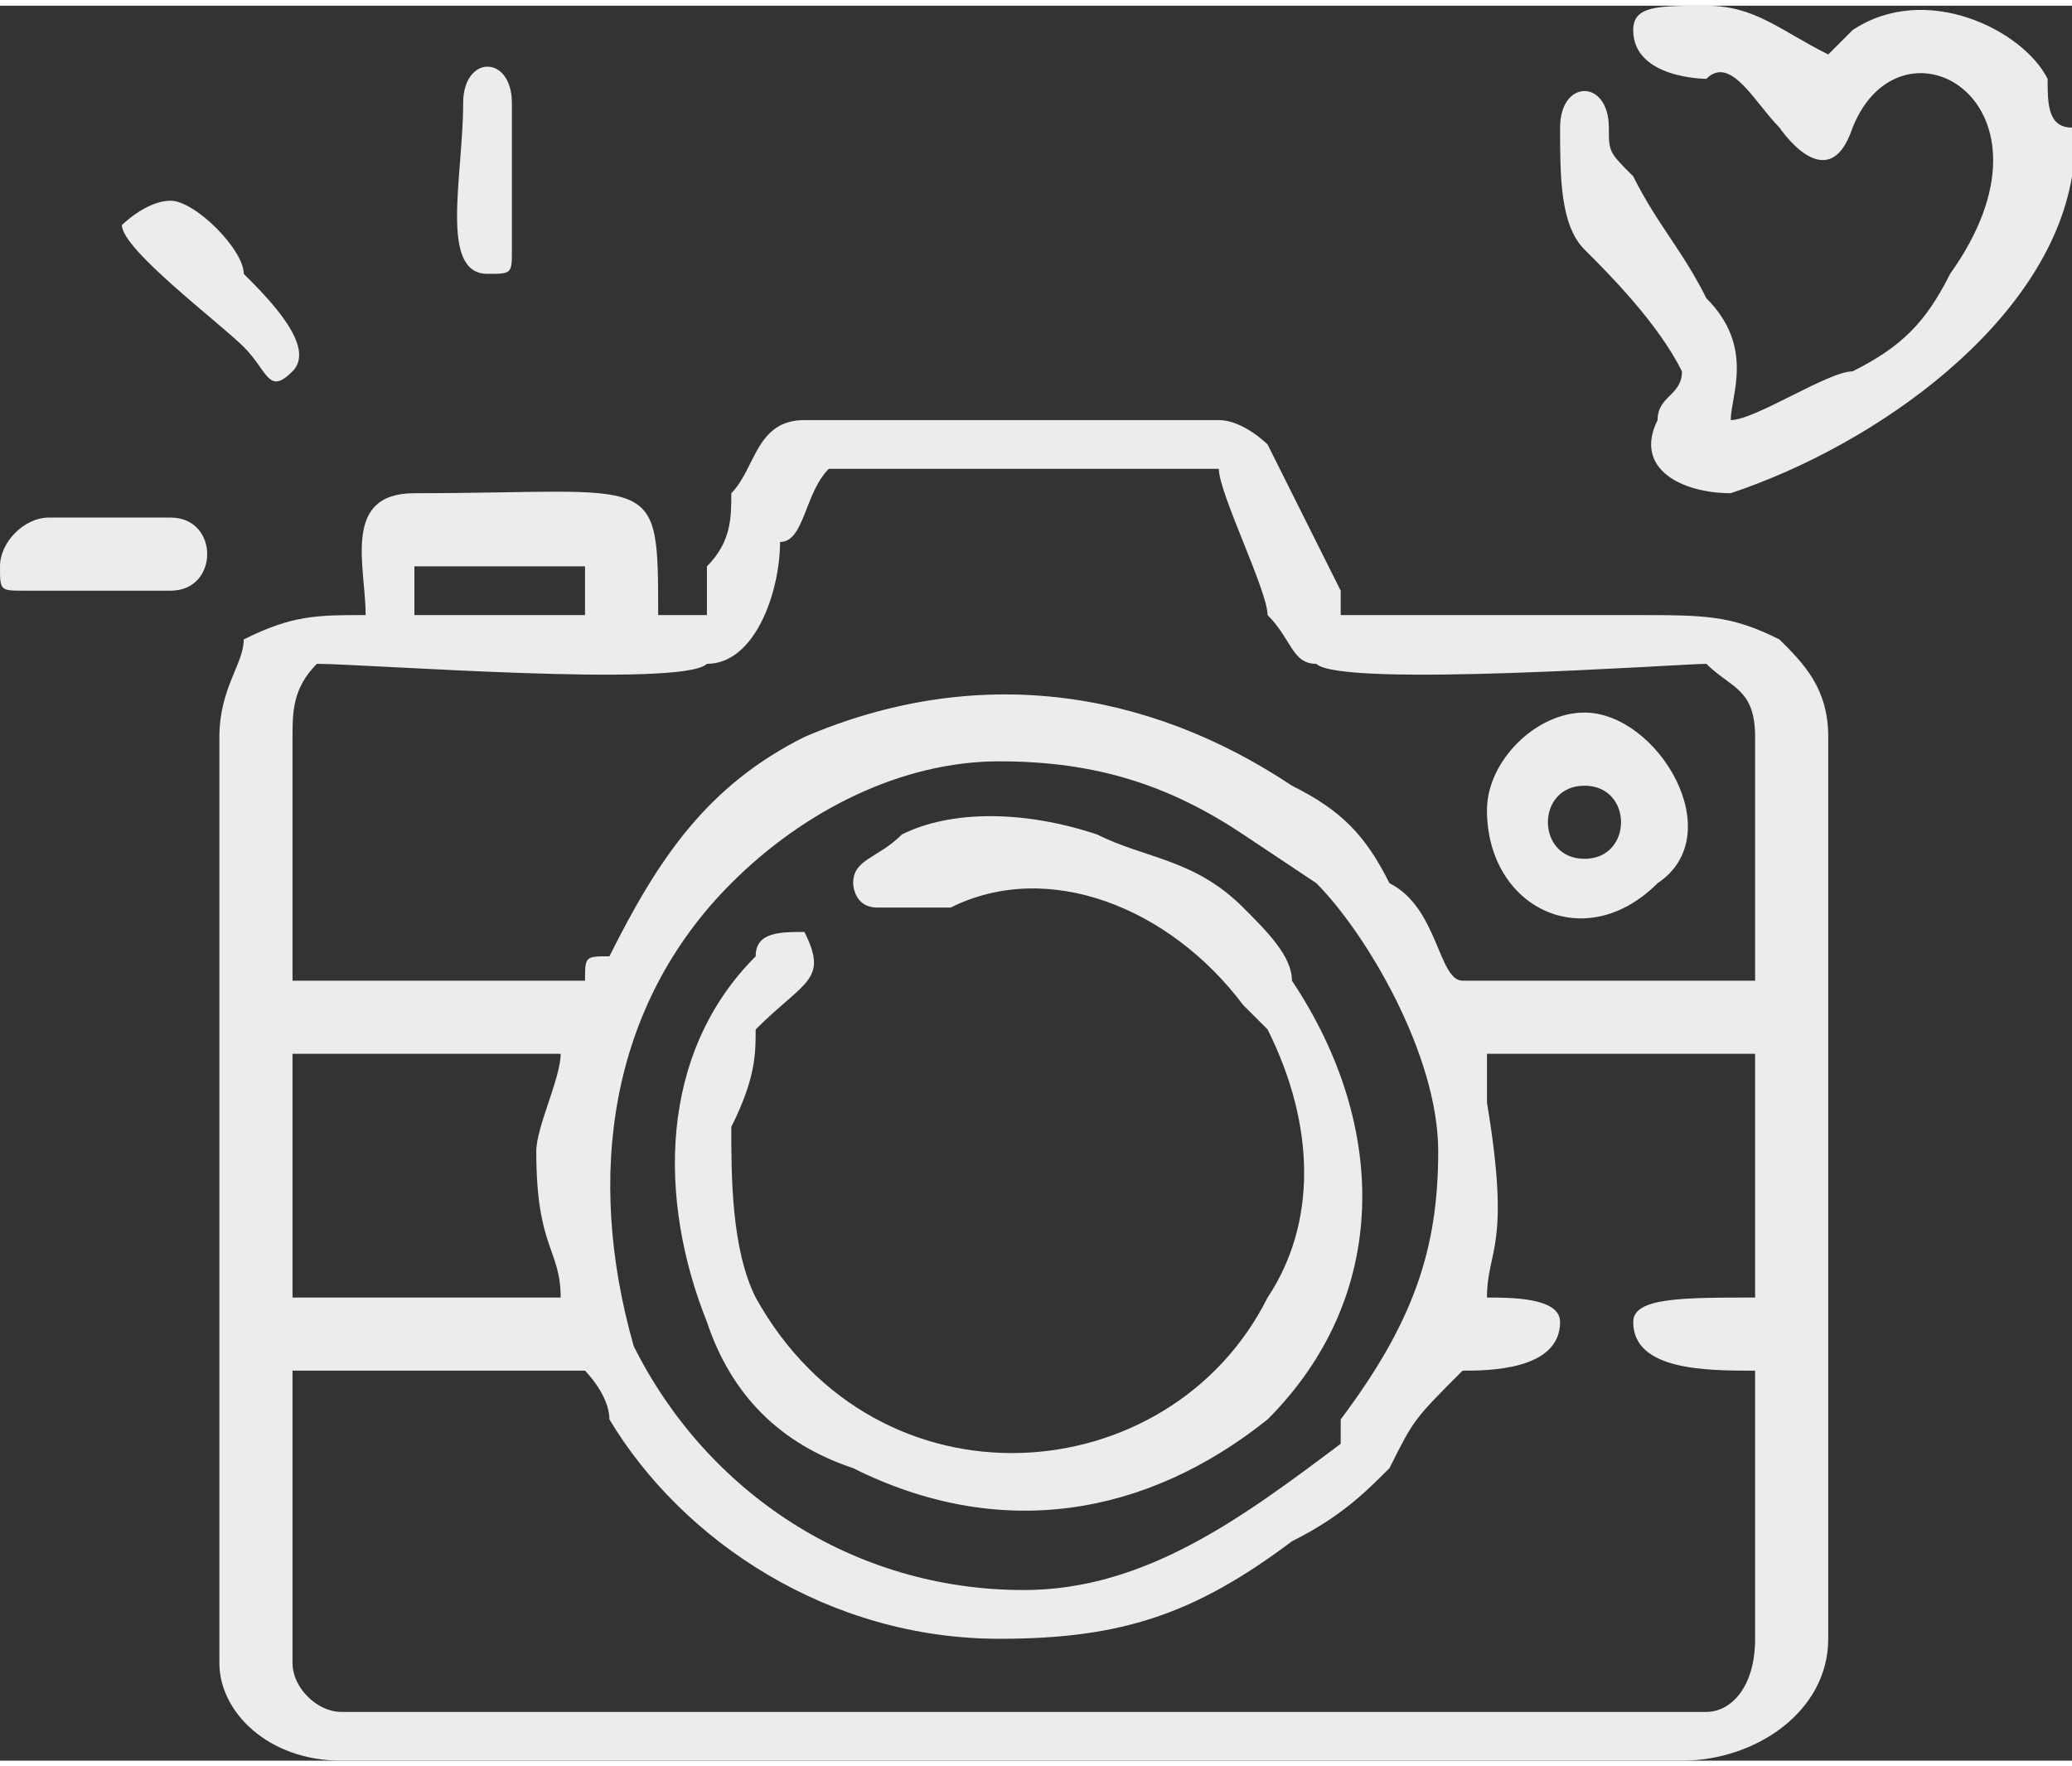
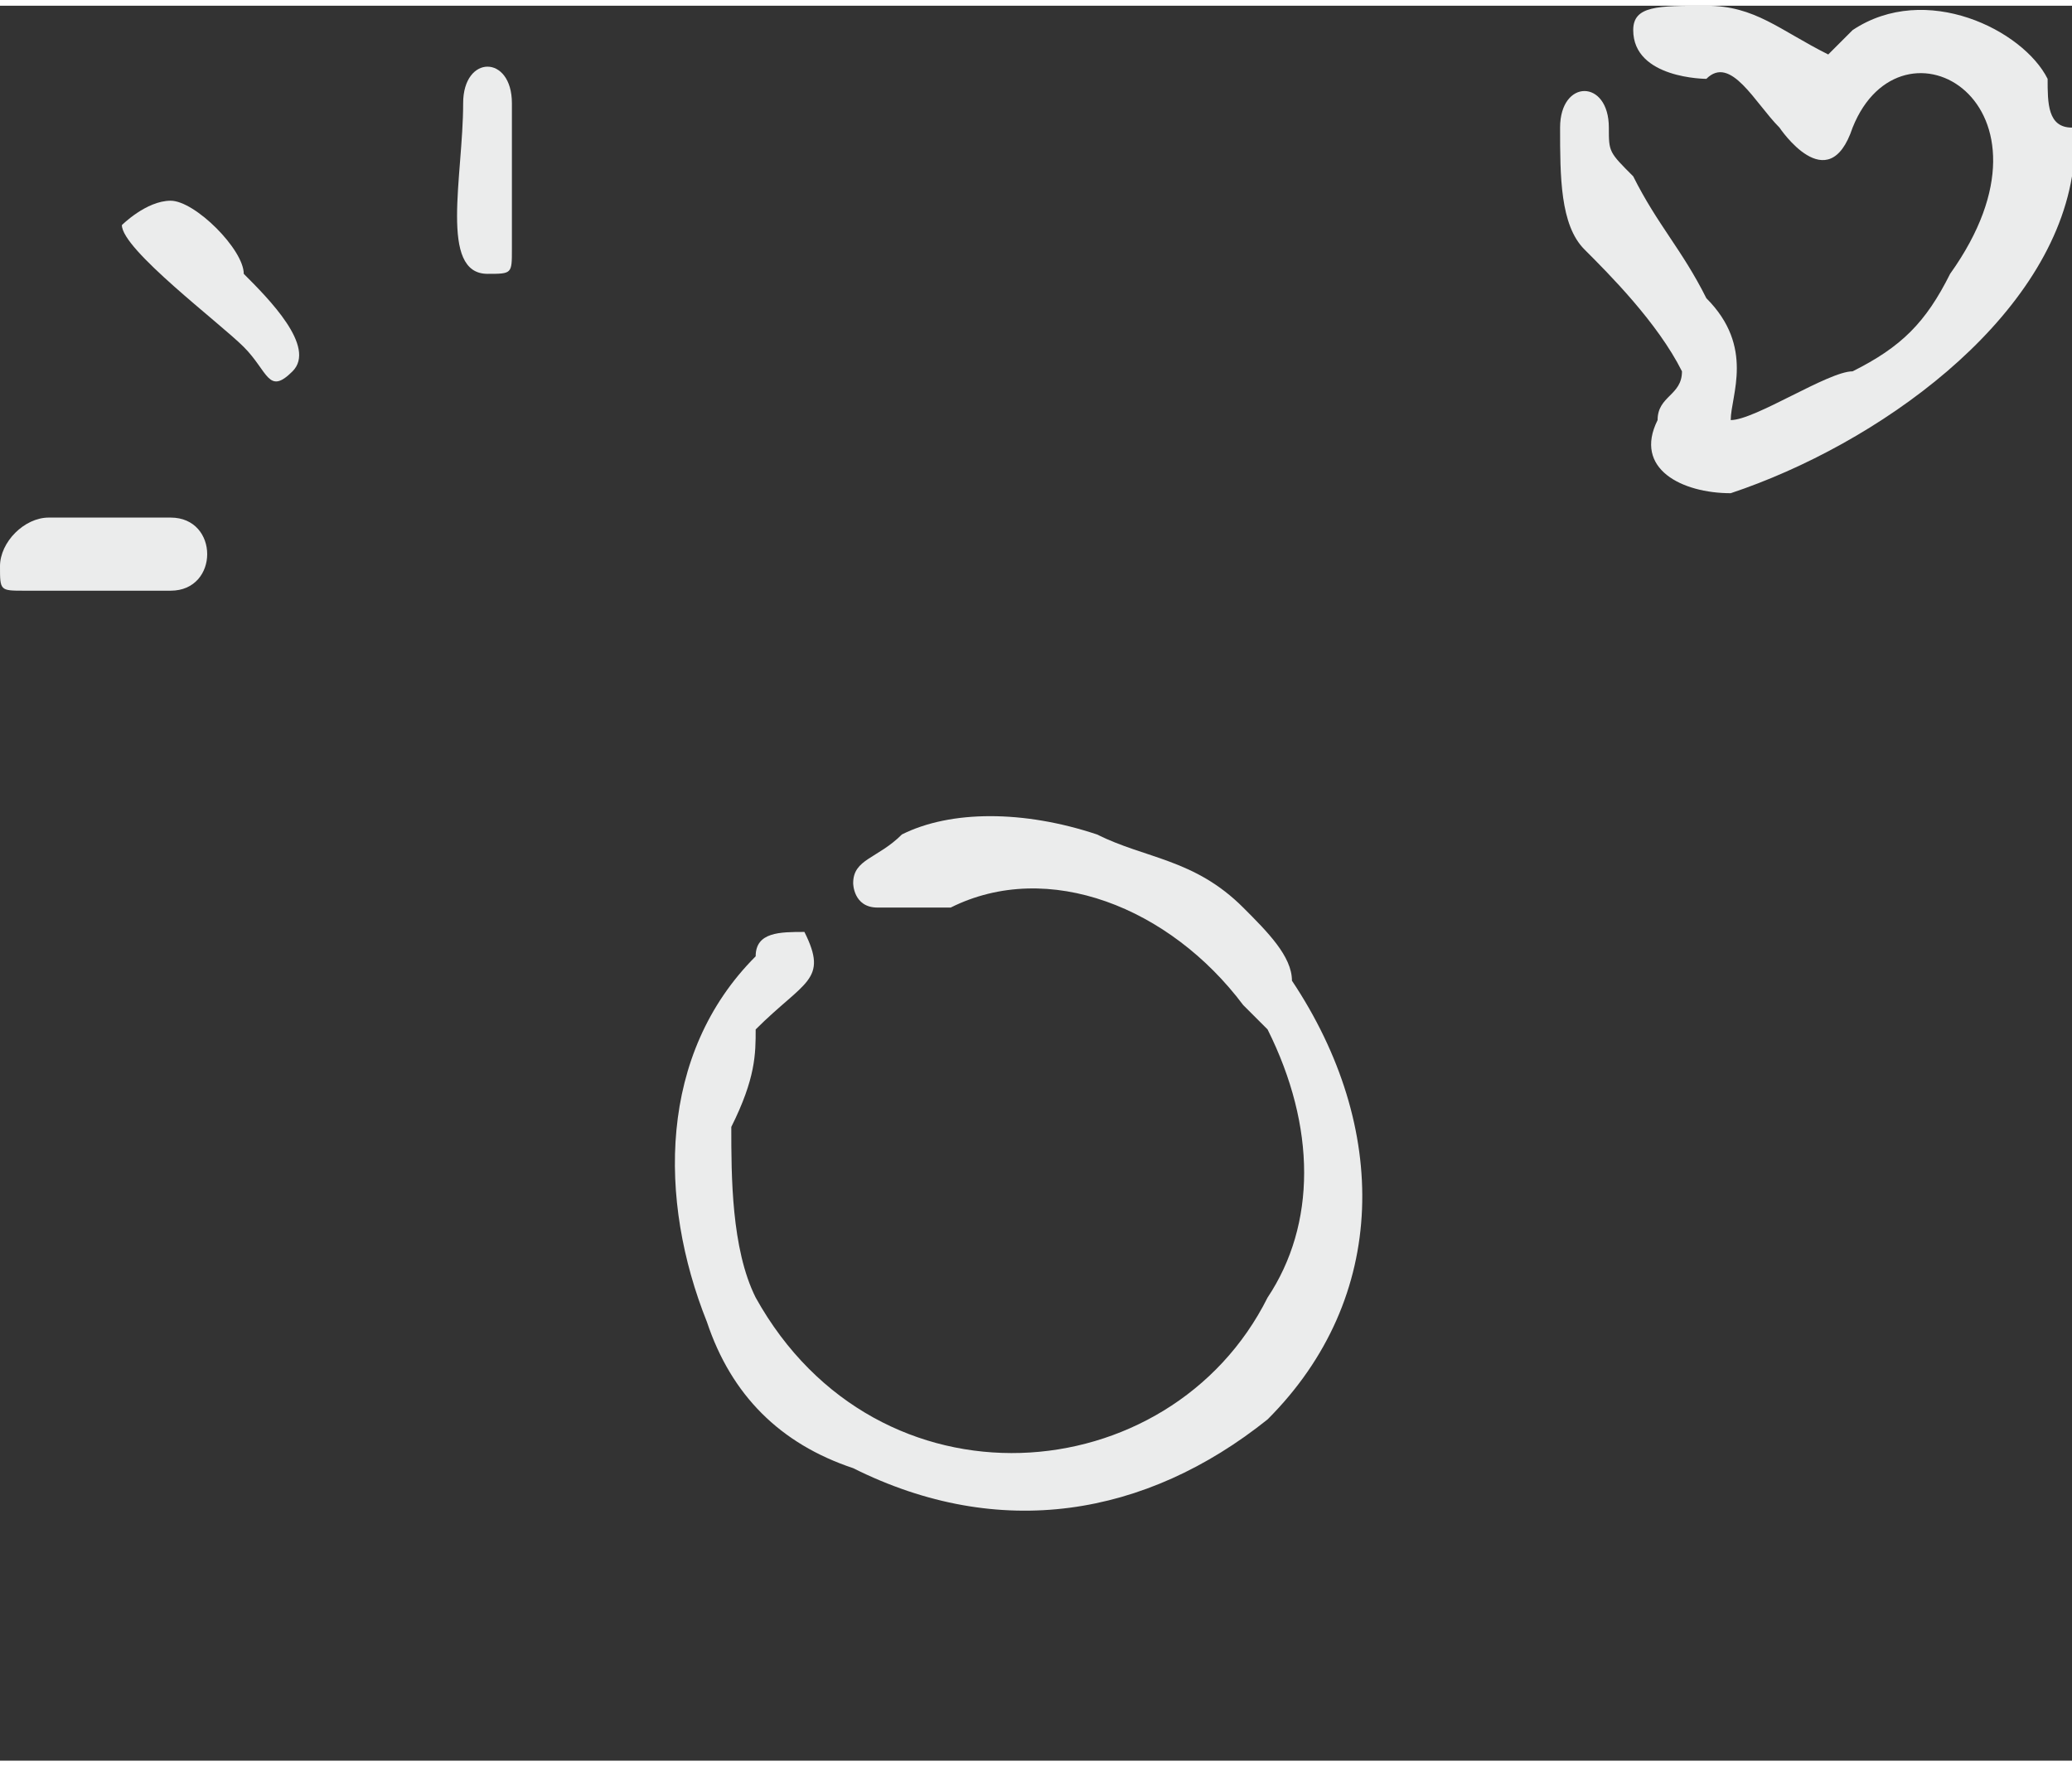
<svg xmlns="http://www.w3.org/2000/svg" xml:space="preserve" width="658px" height="561px" version="1.1" style="shape-rendering:geometricPrecision; text-rendering:geometricPrecision; image-rendering:optimizeQuality; fill-rule:evenodd; clip-rule:evenodd" viewBox="0 0 85 72">
  <rect x="0" y="0" width="85" height="72" fill="#333333" stroke="none" />
  <defs>
    <style type="text/css">
   
    .fil0 {fill:#EBECEC}
   
  </style>
  </defs>
  <g id="Layer_x0020_1">
    <g id="_2247396589216">
-       <path class="fil0" d="M41 31c4,0 7,1 10,3l3 2c2,2 5,7 5,11 0,4 -1,7 -4,11 0,0 0,0 0,1 -4,3 -8,6 -13,6 -7,0 -13,-4 -16,-10 -2,-7 -1,-14 4,-19 3,-3 7,-5 11,-5zm20 12l11 0 0 10c-3,0 -5,0 -5,1 0,2 3,2 5,2l0 11c0,2 -1,3 -2,3l-56 0c-1,0 -2,-1 -2,-2l0 -12 12 0c0,0 1,1 1,2 3,5 9,9 16,9 5,0 8,-1 12,-4 2,-1 3,-2 4,-3 1,-2 1,-2 3,-4 1,0 4,0 4,-2 0,-1 -2,-1 -3,-1 0,-2 1,-2 0,-8 0,-1 0,-2 0,-2zm-39 4c0,4 1,4 1,6l-11 0 0 -10 11 0c0,1 -1,3 -1,4zm2 -7l-12 0 0 -10c0,-1 0,-2 1,-3 2,0 15,1 16,0 2,0 3,-3 3,-5 1,0 1,-2 2,-3l16 0c0,1 2,5 2,6 1,1 1,2 2,2 1,1 15,0 16,0 1,1 2,1 2,3l0 10 -12 0c-1,0 -1,-3 -3,-4 -1,-2 -2,-3 -4,-4 -6,-4 -13,-5 -20,-2 -4,2 -6,5 -8,9 -1,0 -1,0 -1,1zm-7 -17l7 0 0 2 -7 0 0 -2zm12 2l-2 0c0,-6 0,-5 -10,-5 -3,0 -2,3 -2,5 -2,0 -3,0 -5,1 0,1 -1,2 -1,4l0 38c0,2 2,4 5,4l55 0c3,0 6,-2 6,-5l0 -37c0,-2 -1,-3 -2,-4 -2,-1 -3,-1 -6,-1 -4,0 -8,0 -12,0 0,-1 0,-1 0,-1l-3 -6c0,0 -1,-1 -2,-1l-17 0c-2,0 -2,2 -3,3 0,1 0,2 -1,3 0,0 0,1 0,2z" />
      <path class="fil0" d="M36 37c1,0 1,0 3,0 4,-2 9,0 12,4 0,0 1,1 1,1 2,4 2,8 0,11 -4,8 -16,9 -21,0 -1,-2 -1,-5 -1,-7 1,-2 1,-3 1,-4 2,-2 3,-2 2,-4 -1,0 -2,0 -2,1 -4,4 -4,10 -2,15 1,3 3,5 6,6 6,3 12,2 17,-2 5,-5 5,-12 1,-18 0,-1 -1,-2 -2,-3 -2,-2 -4,-2 -6,-3 -3,-1 -6,-1 -8,0 -1,1 -2,1 -2,2 0,0 0,1 1,1z" />
      <path class="fil0" d="M71 17l0 0zm14 -12l0 2c-1,6 -8,11 -14,13 -2,0 -4,-1 -3,-3 0,-1 1,-1 1,-2 -1,-2 -3,-4 -4,-5 -1,-1 -1,-3 -1,-5 0,-2 2,-2 2,0 0,1 0,1 1,2 1,2 2,3 3,5 2,2 1,4 1,5 1,0 4,-2 5,-2 2,-1 3,-2 4,-4 5,-7 -2,-11 -4,-6 -1,3 -3,0 -3,0 -1,-1 -2,-3 -3,-2 0,0 -3,0 -3,-2 0,-1 1,-1 3,-1 2,0 3,1 5,2 0,0 1,-1 1,-1 3,-2 7,0 8,2 0,1 0,2 1,2z" />
-       <path class="fil0" d="M65 32c2,0 2,3 0,3 -2,0 -2,-3 0,-3zm-4 1c0,4 4,6 7,3 3,-2 0,-7 -3,-7 -2,0 -4,2 -4,4z" />
      <path class="fil0" d="M19 4c0,3 -1,7 1,7 1,0 1,0 1,-1l0 -6c0,-2 -2,-2 -2,0z" />
      <path class="fil0" d="M0 23c0,1 0,1 1,1l6 0c2,0 2,-3 0,-3l-5 0c-1,0 -2,1 -2,2z" />
      <path class="fil0" d="M5 9c0,1 4,4 5,5 1,1 1,2 2,1 1,-1 -1,-3 -2,-4 0,-1 -2,-3 -3,-3 -1,0 -2,1 -2,1z" />
    </g>
  </g>
</svg>